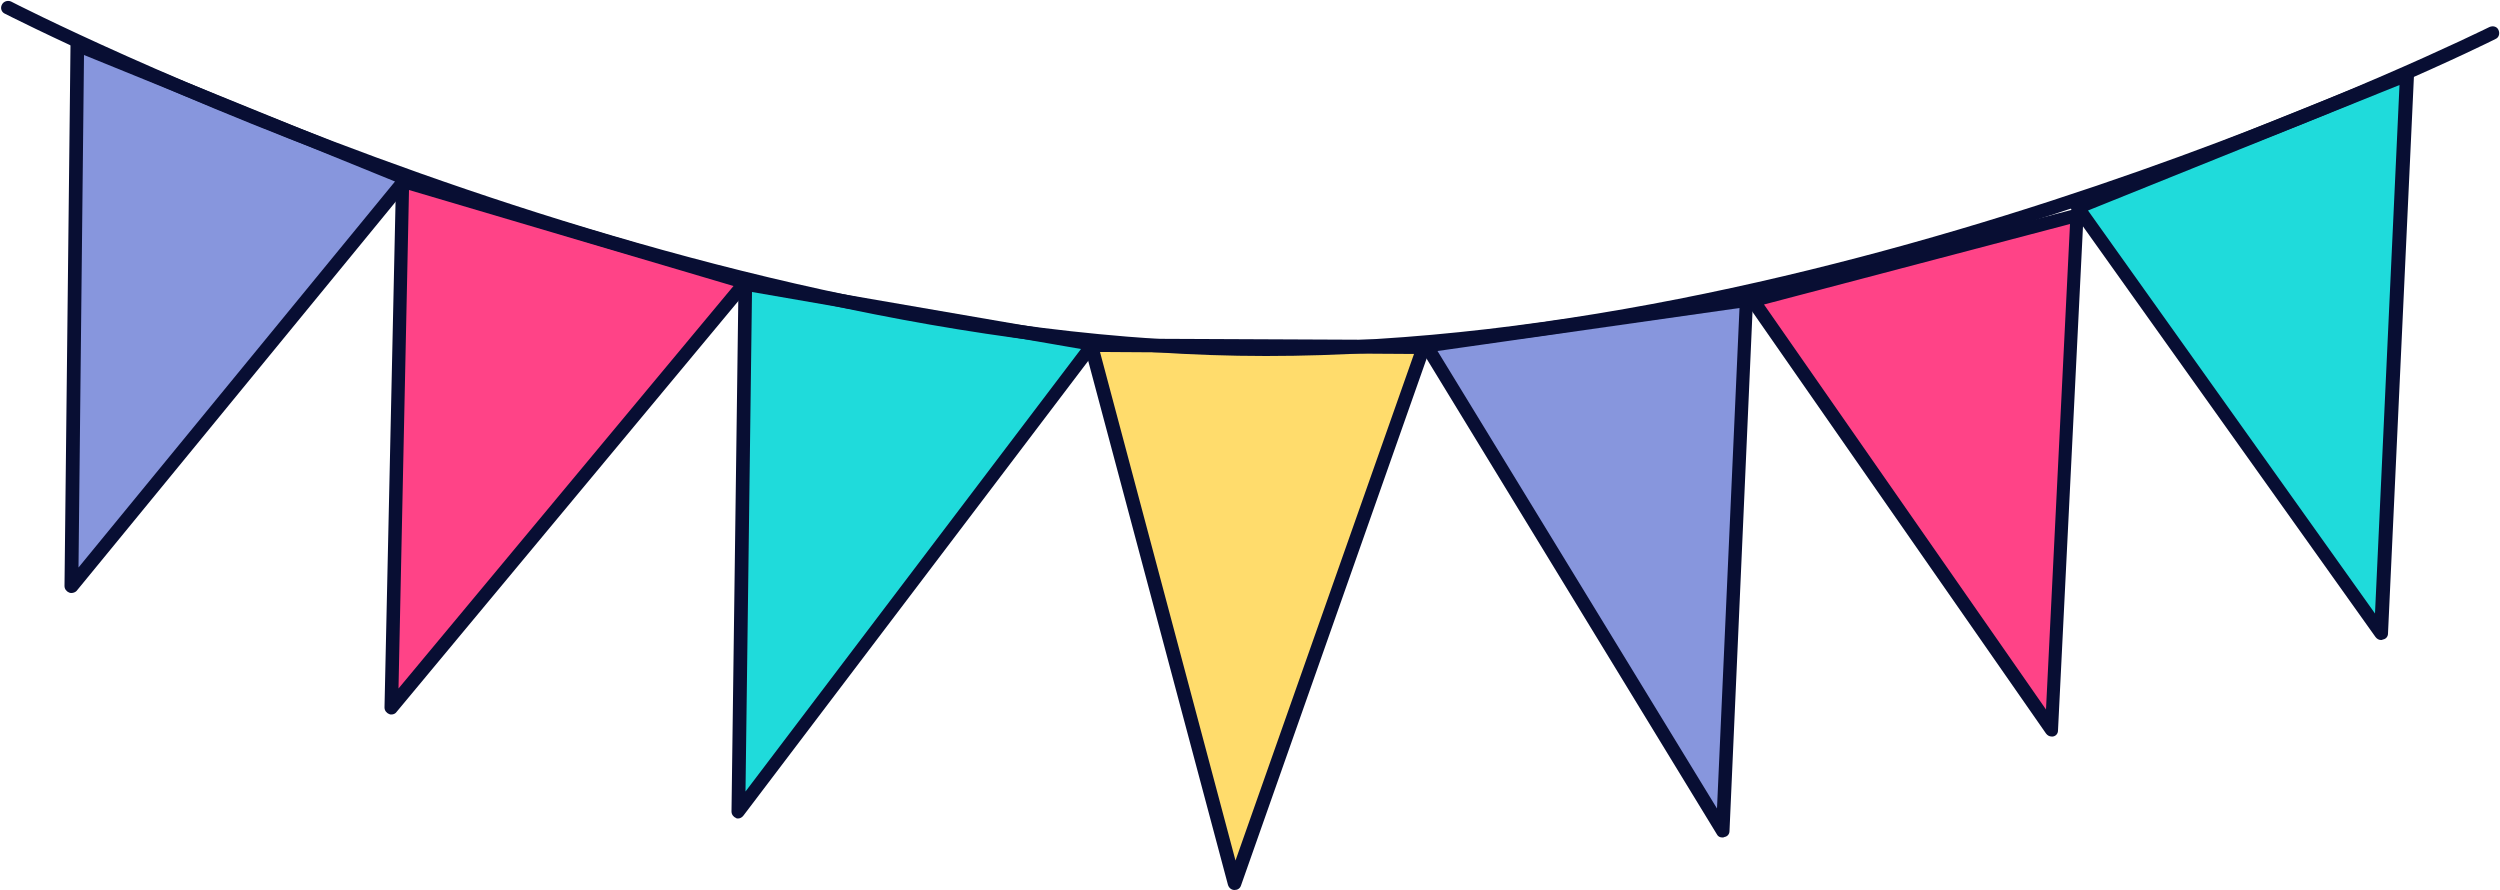
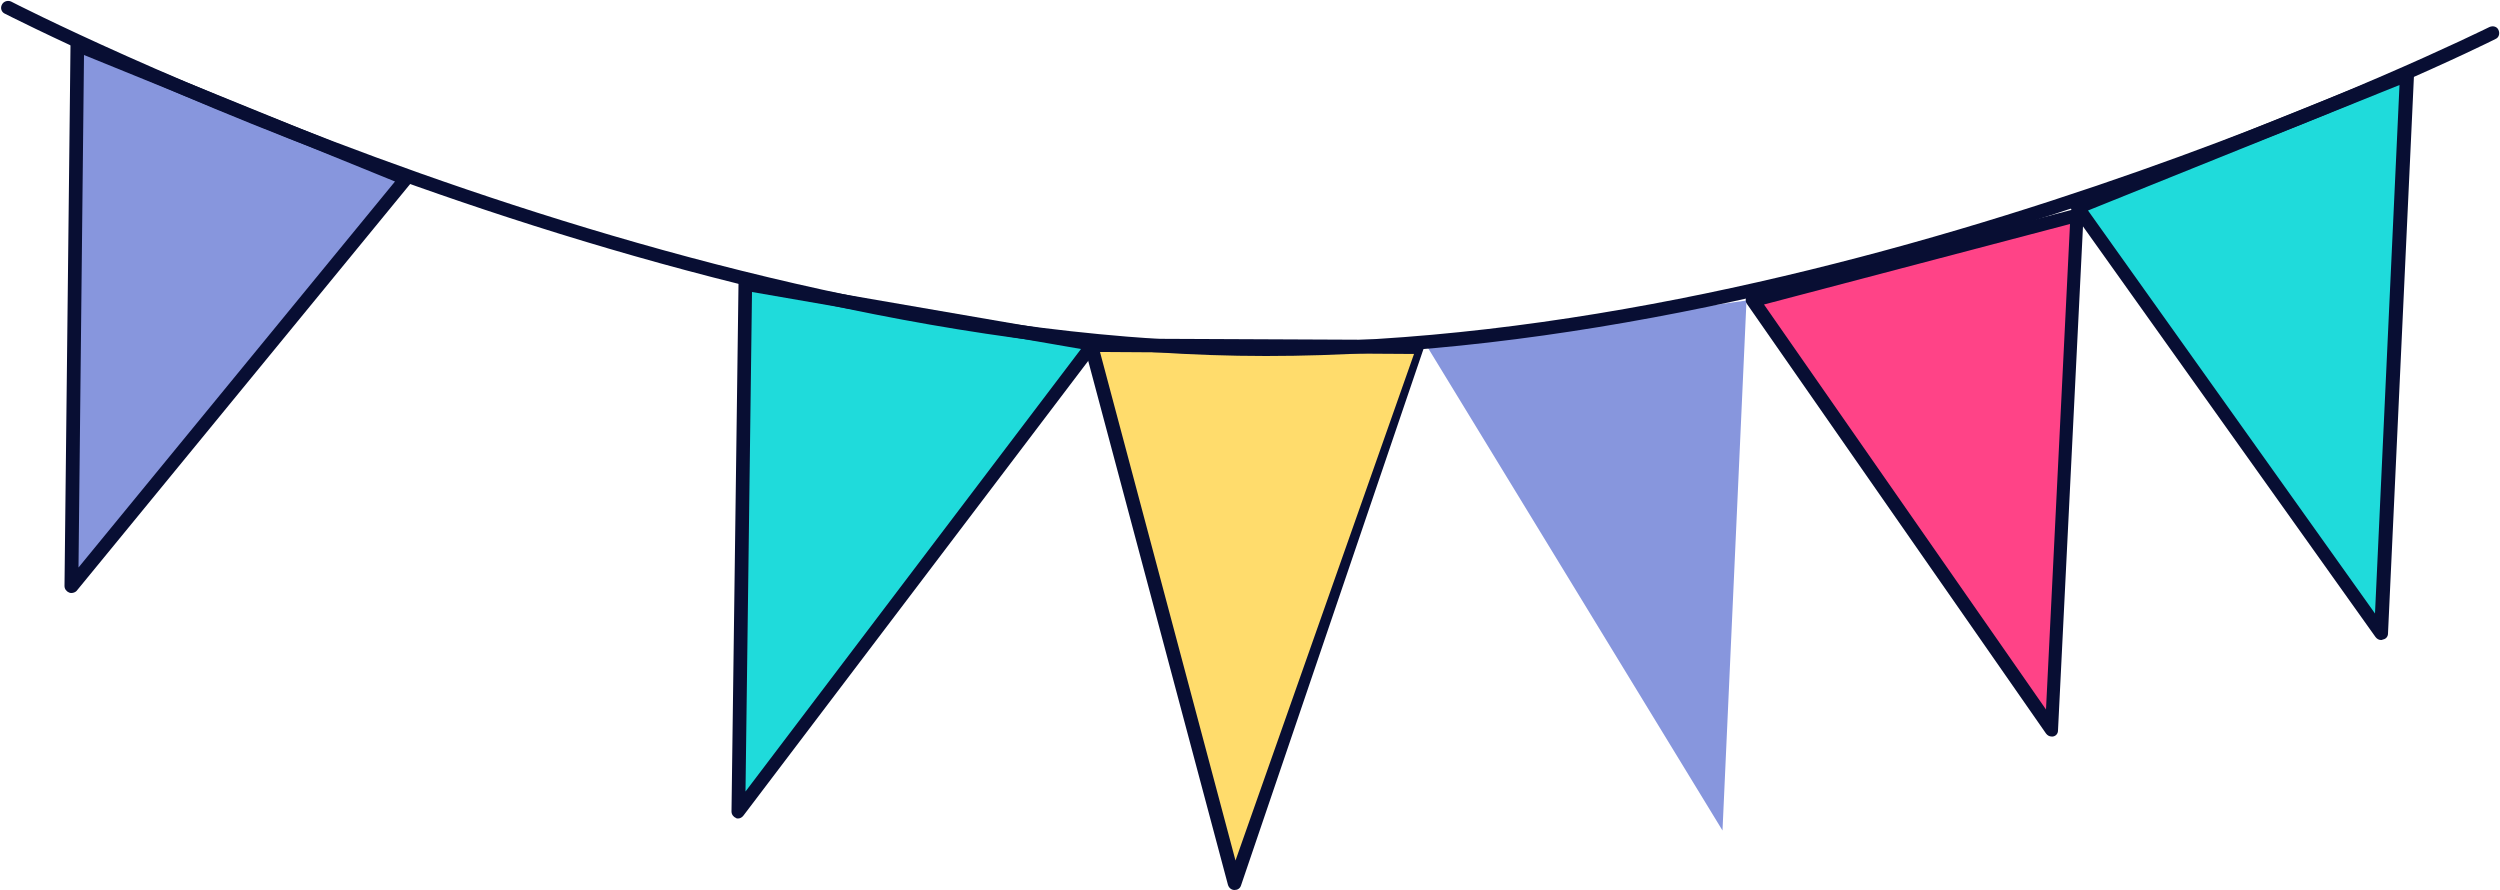
<svg xmlns="http://www.w3.org/2000/svg" height="178.0" preserveAspectRatio="xMidYMid meet" version="1.0" viewBox="-0.2 -0.2 500.0 178.0" width="500.0" zoomAndPan="magnify">
  <g>
    <g id="change1_1">
      <path d="M15.3 8.8L14.1 117.1 81 35.5z" fill="#8796dd" />
    </g>
    <g id="change2_5">
      <path d="M14.1,118.4c-0.2,0-0.3,0-0.5-0.1c-0.5-0.2-0.9-0.7-0.9-1.3L13.9,8.8c0-0.4,0.2-0.9,0.6-1.1 c0.4-0.2,0.8-0.3,1.3-0.1l65.7,26.7c0.4,0.2,0.7,0.5,0.8,0.9c0.1,0.4,0,0.9-0.3,1.2l-66.9,81.6C14.9,118.2,14.5,118.4,14.1,118.4z M16.6,10.8l-1.1,102.5l63.3-77.2L16.6,10.8z" fill="#080e33" />
    </g>
  </g>
  <g>
    <g id="change3_1">
-       <path d="M80.3 36L78.1 141.3 148.8 56.3z" fill="#ff4387" />
-     </g>
+       </g>
    <g id="change2_4">
-       <path d="M78.1,142.7c-0.2,0-0.3,0-0.5-0.1c-0.5-0.2-0.9-0.7-0.9-1.3L79,36c0-0.4,0.2-0.8,0.6-1.1 c0.3-0.2,0.8-0.3,1.2-0.2L149.2,55c0.4,0.1,0.8,0.5,0.9,0.9c0.1,0.4,0,0.9-0.3,1.3l-70.7,85C78.9,142.5,78.5,142.7,78.1,142.7z M81.6,37.8l-2.1,99.7L146.5,57L81.6,37.8z" fill="#080e33" />
-     </g>
+       </g>
  </g>
  <g>
    <g id="change4_1">
      <path d="M148.8 56.6L147.4 162.1 218.3 68.6z" fill="#1fdbdb" />
    </g>
    <g id="change2_1">
      <path d="M147.4,163.5c-0.1,0-0.3,0-0.4-0.1c-0.5-0.2-0.9-0.7-0.9-1.3l1.4-105.5c0-0.4,0.2-0.8,0.5-1 c0.3-0.3,0.7-0.4,1.1-0.3l69.5,12c0.5,0.1,0.9,0.4,1,0.8c0.2,0.4,0.1,0.9-0.2,1.3l-70.9,93.5C148.2,163.3,147.8,163.5,147.4,163.5z M150.2,58.2l-1.3,99.9l67.1-88.5L150.2,58.2z" fill="#080e33" />
    </g>
  </g>
  <g>
    <g id="change5_1">
      <path d="M218 68.9L246.7 176.5 284.5 69.2z" fill="#ffdc6c" />
    </g>
    <g id="change2_2">
-       <path d="M246.7,177.8C246.7,177.8,246.7,177.8,246.7,177.8c-0.6,0-1.1-0.4-1.3-1L216.7,69.2c-0.1-0.4,0-0.8,0.2-1.2 c0.3-0.3,0.6-0.5,1.1-0.5c0,0,0,0,0,0l66.5,0.3c0.4,0,0.8,0.2,1.1,0.6c0.2,0.4,0.3,0.8,0.2,1.2L248,176.9 C247.8,177.5,247.3,177.8,246.7,177.8z M219.8,70.2l27.1,101.7l35.7-101.3L219.8,70.2z" fill="#080e33" />
+       <path d="M246.7,177.8C246.7,177.8,246.7,177.8,246.7,177.8c-0.6,0-1.1-0.4-1.3-1L216.7,69.2c-0.1-0.4,0-0.8,0.2-1.2 c0.3-0.3,0.6-0.5,1.1-0.5c0,0,0,0,0,0l66.5,0.3c0.2,0.4,0.3,0.8,0.2,1.2L248,176.9 C247.8,177.5,247.3,177.8,246.7,177.8z M219.8,70.2l27.1,101.7l35.7-101.3L219.8,70.2z" fill="#080e33" />
    </g>
  </g>
  <g>
    <g id="change1_2">
      <path d="M285.1 68.9L344.3 165.9 349.1 59.9z" fill="#8796dd" />
    </g>
    <g id="change2_6">
-       <path d="M344.3,167.3c-0.5,0-0.9-0.2-1.1-0.6l-59.2-97c-0.2-0.4-0.3-0.9-0.1-1.3s0.6-0.7,1-0.8l64-9.1 c0.4-0.1,0.8,0.1,1.1,0.3c0.3,0.3,0.5,0.7,0.4,1.1L345.7,166c0,0.6-0.4,1.1-1,1.2C344.5,167.3,344.4,167.3,344.3,167.3z M287.3,70 l55.9,91.5l4.5-100.1L287.3,70z" fill="#080e33" />
-     </g>
+       </g>
  </g>
  <g>
    <g id="change3_2">
      <path d="M350.4 59.9L410.1 145.8 415.2 42.9z" fill="#ff4387" />
    </g>
    <g id="change2_7">
      <path d="M410.1,147.1c-0.4,0-0.8-0.2-1.1-0.6l-59.8-85.9c-0.3-0.4-0.3-0.8-0.2-1.2c0.1-0.4,0.5-0.7,0.9-0.8l64.9-17 c0.4-0.1,0.9,0,1.2,0.3c0.3,0.3,0.5,0.7,0.5,1.1l-5.1,102.9c0,0.6-0.4,1.1-1,1.2C410.4,147.1,410.3,147.1,410.1,147.1z M352.6,60.7 l56.4,81l4.8-97.1L352.6,60.7z" fill="#080e33" />
    </g>
  </g>
  <g>
    <g id="change4_2">
      <path d="M415.3 41.3L476 126.4 481.2 14.8z" fill="#1fdbdb" />
    </g>
    <g id="change2_3">
      <path d="M476,127.8c-0.4,0-0.8-0.2-1.1-0.6L414.2,42c-0.2-0.3-0.3-0.8-0.2-1.2c0.1-0.4,0.4-0.7,0.8-0.9l65.9-26.5 c0.4-0.2,0.9-0.1,1.3,0.2c0.4,0.3,0.6,0.7,0.6,1.2l-5.2,111.7c0,0.6-0.4,1.1-1,1.2C476.2,127.8,476.1,127.8,476,127.8z M417.4,41.9 l57.4,80.6l4.9-105.7L417.4,41.9z" fill="#080e33" />
    </g>
  </g>
  <g id="change2_8">
    <path d="M253,71C134.6,71,2.1,3.2,0.7,2.5C0.1,2.2-0.2,1.4,0.2,0.7C0.5,0.1,1.3-0.2,2,0.1c1.3,0.7,133.3,68.2,251,68.2 c117.8,0,243.4-62.5,244.7-63.1c0.7-0.3,1.5-0.1,1.8,0.6c0.3,0.7,0.1,1.5-0.6,1.8C497.6,8.3,371.4,71,253,71z" fill="#080e33" />
  </g>
</svg>